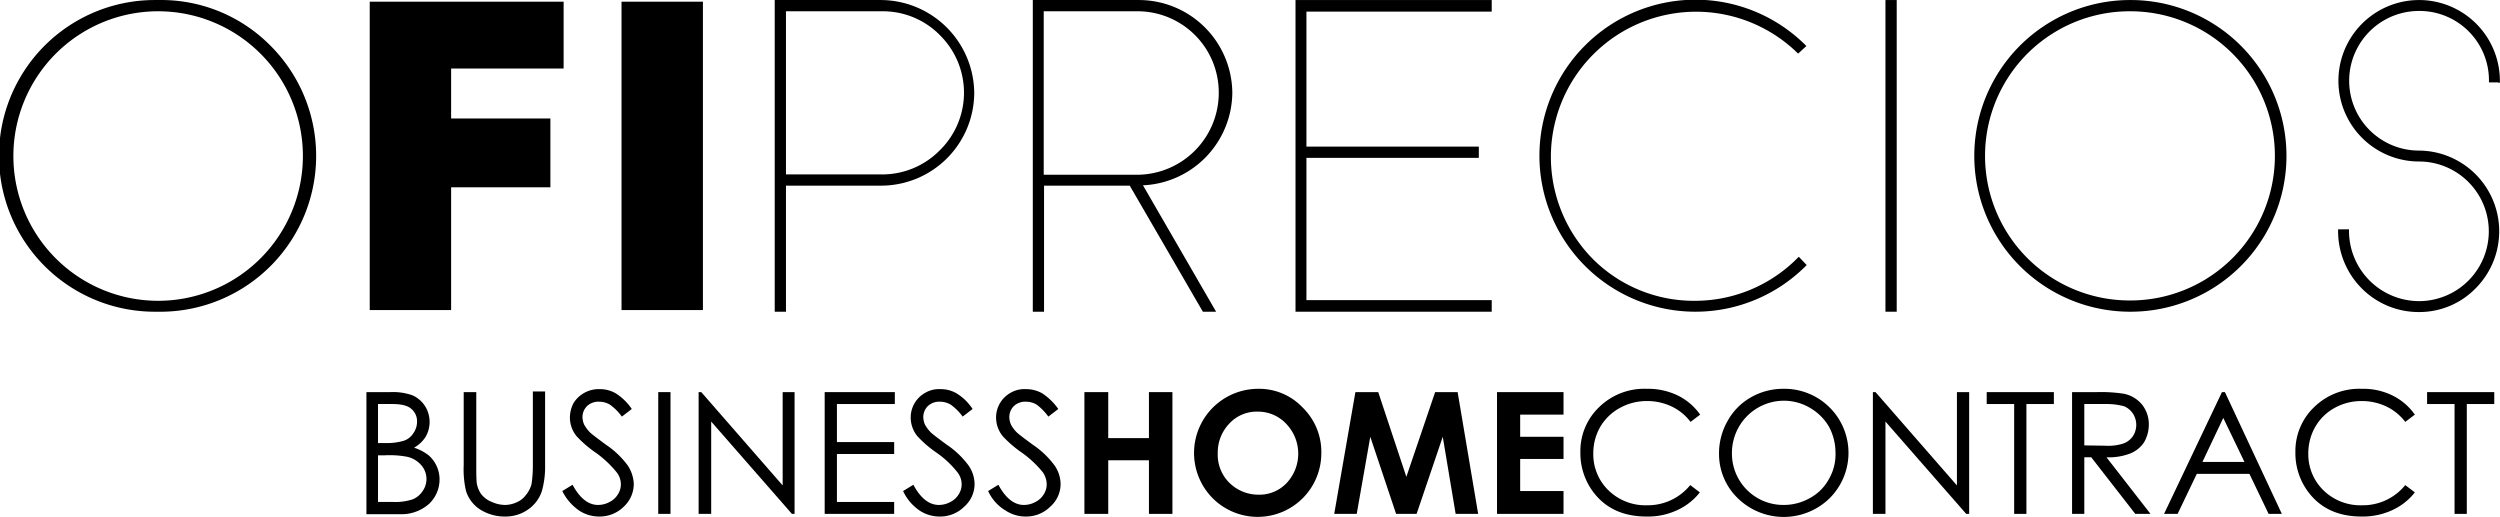
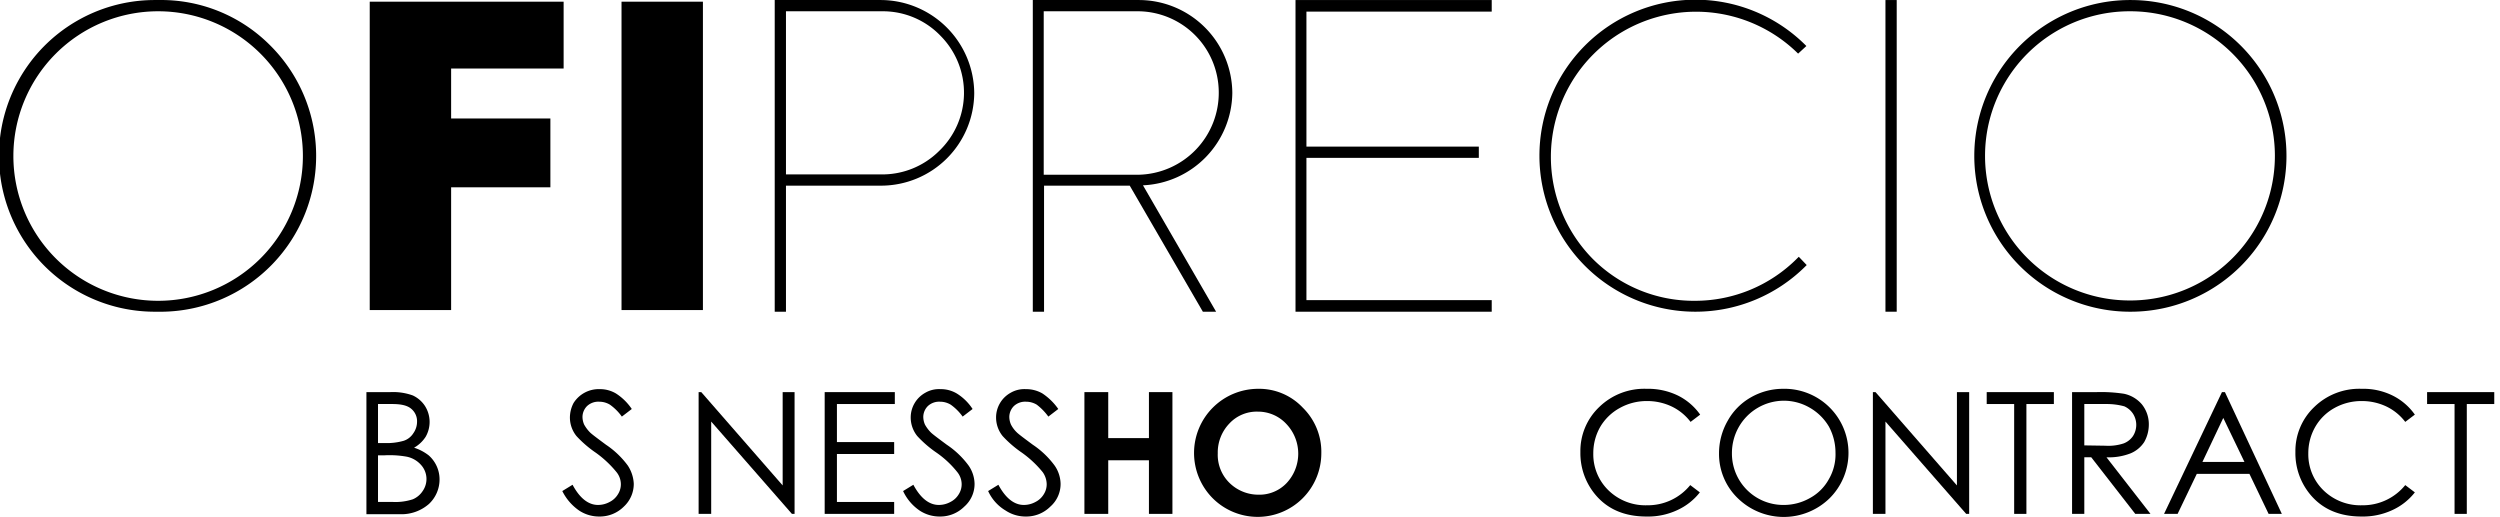
<svg xmlns="http://www.w3.org/2000/svg" width="266.53mm" height="55.11mm" viewBox="0 0 755.51 156.23">
  <title>logo-muebles-oficina-baratos-ofiprecios</title>
  <path d="M47.8.1H46.4a47.1,47.1,0,0,0,.7,94.2h2.1a47.1,47.1,0,0,0,32-80.9A46.43,46.43,0,0,0,47.8.1ZM91.5,47.2A43.75,43.75,0,1,1,47.8,3.5,43.74,43.74,0,0,1,91.5,47.2Z" transform="translate(0.01 -0.09)" />
  <polygon points="111.71 93.71 136.31 93.71 136.31 56.61 166.31 56.61 166.31 35.81 136.31 35.81 136.31 20.71 170.31 20.71 170.31 0.51 111.71 0.51 111.71 93.71" />
  <rect x="187.81" y="0.51" width="24.6" height="93.2" />
  <path d="M266.2.1H234.1V94.3h3.4V56.2h28.8a28.17,28.17,0,0,0,28.1-28h0A28.34,28.34,0,0,0,266.2.1Zm17.5,45.7a24.31,24.31,0,0,1-17.5,7H237.5V3.5H267A24.16,24.16,0,0,1,284.3,11a24.39,24.39,0,0,1-.6,34.8Z" transform="translate(0.01 -0.09)" />
  <path d="M372.4,28.2A28.27,28.27,0,0,0,344.2.1H312.1V94.3h3.4V56.2h25.9l22.1,38.1h4L345.4,56.1A28.27,28.27,0,0,0,372.4,28.2Zm-4.1-.5a24.76,24.76,0,0,1-24.2,25.2H315.4V3.5h28.7A24.55,24.55,0,0,1,368.3,27.7Z" transform="translate(0.01 -0.09)" />
  <polygon points="391.51 94.21 450.81 94.21 450.81 90.71 394.81 90.71 394.81 47.71 446.91 47.71 446.91 44.31 394.81 44.31 394.81 3.51 450.81 3.51 450.81 0.01 391.51 0.01 391.51 94.21" />
  <path d="M543.6,77.7l-.4.4a43.58,43.58,0,0,1-31,12.9h-.1a43.09,43.09,0,0,1-30.9-12.8A43.88,43.88,0,0,1,543.1,16l.3.3,2.5-2.3-.4-.4a47.15,47.15,0,1,0,.2,66.9l.3-.3L543.9,78Z" transform="translate(0.01 -0.09)" />
  <rect x="569.81" y="0.01" width="3.4" height="94.2" />
  <path d="M644,.1h-.1a47.1,47.1,0,0,0-.3,94.2h.2A47.1,47.1,0,0,0,644,.1Zm-.1,90.8h-.2a43.7,43.7,0,0,1-.2-87.4h.2a43.7,43.7,0,1,1,.2,87.4Z" transform="translate(0.01 -0.09)" />
-   <path d="M755,25.1h.5v-.5A24.43,24.43,0,0,0,731.2.1h-.1a24.4,24.4,0,1,0,0,48.8,21.1,21.1,0,0,1-.1,42.2h-.1a21.23,21.23,0,0,1-21-21.2v-.5h-3.3v.5a24.53,24.53,0,0,0,7.1,17.3,24.22,24.22,0,0,0,17.2,7.2h.1a23.73,23.73,0,0,0,17.1-7.1A24.4,24.4,0,0,0,731,45.6a21.1,21.1,0,0,1,.1-42.2h.1a21,21,0,0,1,21,21.1V25H755Z" transform="translate(0.01 -0.09)" />
-   <path d="M110.6,118.6h7.3a17.57,17.57,0,0,1,6.8,1,8.82,8.82,0,0,1,3.7,3.2,9,9,0,0,1,.2,9.3,10,10,0,0,1-3.5,3.3,14.22,14.22,0,0,1,4.4,2.3,9.66,9.66,0,0,1,3.3,7.2,10.13,10.13,0,0,1-3.2,7.5,12.59,12.59,0,0,1-8.7,3.1H110.7V118.6Zm3.6,3.6V134h2.1a18.57,18.57,0,0,0,5.7-.7,5.48,5.48,0,0,0,2.9-2.3,6,6,0,0,0,1.1-3.4,4.87,4.87,0,0,0-1.8-4c-1.2-1-3.1-1.4-5.7-1.4Zm0,15.5v14.1h4.6a16.84,16.84,0,0,0,5.9-.8,6.65,6.65,0,0,0,3-2.5,6.33,6.33,0,0,0-.5-7.9,7.85,7.85,0,0,0-4.4-2.5,29.29,29.29,0,0,0-6.6-.4Z" transform="translate(0.01 -0.09)" />
-   <path d="M140.2,118.6h3.7v22.2c0,1.6,0,3.3.1,4.9a7.84,7.84,0,0,0,1.3,3.6,7.26,7.26,0,0,0,3.1,2.4,10,10,0,0,0,4.2,1,8.53,8.53,0,0,0,3.5-.8,6.72,6.72,0,0,0,2.8-2.2,8.67,8.67,0,0,0,1.7-3.3,36.85,36.85,0,0,0,.4-5.8V118.4h3.7v22.2a27,27,0,0,1-1,8,10.87,10.87,0,0,1-3.9,5.3,11.74,11.74,0,0,1-7,2.3,14,14,0,0,1-7.7-2.1,10.44,10.44,0,0,1-4.3-5.6,29.08,29.08,0,0,1-.7-7.8V118.6Z" transform="translate(0.01 -0.09)" />
+   <path d="M110.6,118.6h7.3a17.57,17.57,0,0,1,6.8,1,8.82,8.82,0,0,1,3.7,3.2,9,9,0,0,1,.2,9.3,10,10,0,0,1-3.5,3.3,14.22,14.22,0,0,1,4.4,2.3,9.66,9.66,0,0,1,3.3,7.2,10.13,10.13,0,0,1-3.2,7.5,12.59,12.59,0,0,1-8.7,3.1H110.7V118.6Zm3.6,3.6V134h2.1a18.57,18.57,0,0,0,5.7-.7,5.48,5.48,0,0,0,2.9-2.3,6,6,0,0,0,1.1-3.4,4.87,4.87,0,0,0-1.8-4c-1.2-1-3.1-1.4-5.7-1.4Zm0,15.5v14.1h4.6a16.84,16.84,0,0,0,5.9-.8,6.65,6.65,0,0,0,3-2.5,6.33,6.33,0,0,0-.5-7.9,7.85,7.85,0,0,0-4.4-2.5,29.29,29.29,0,0,0-6.6-.4" transform="translate(0.01 -0.09)" />
  <path d="M169.9,148.5l3.1-1.9c2.2,4.1,4.8,6.1,7.7,6.1a7.3,7.3,0,0,0,3.5-.9,6.14,6.14,0,0,0,2.5-2.3,5.61,5.61,0,0,0,.9-3.1,5.88,5.88,0,0,0-1.3-3.6,32,32,0,0,0-6.3-5.9,34.12,34.12,0,0,1-5.8-5,8.93,8.93,0,0,1-2-5.6,9.56,9.56,0,0,1,1.1-4.4,9,9,0,0,1,7.9-4.2,9.47,9.47,0,0,1,4.9,1.3,16.55,16.55,0,0,1,4.8,4.7l-3,2.3a15.38,15.38,0,0,0-3.6-3.6,6.2,6.2,0,0,0-3.2-.9,5,5,0,0,0-3.7,1.3,4.71,4.71,0,0,0-1.4,3.3,5.93,5.93,0,0,0,.5,2.3,10.77,10.77,0,0,0,1.8,2.4c.5.5,2.1,1.7,4.8,3.7a26.33,26.33,0,0,1,6.6,6.3,10.89,10.89,0,0,1,1.8,5.5,9.37,9.37,0,0,1-3,6.9,10.27,10.27,0,0,1-7.4,3,10.9,10.9,0,0,1-6.1-1.8,15.54,15.54,0,0,1-5.1-5.9" transform="translate(0.01 -0.09)" />
-   <rect x="198.91" y="118.51" width="3.7" height="36.8" />
  <polygon points="211.11 155.31 211.11 118.51 211.91 118.51 236.51 146.71 236.51 118.51 240.11 118.51 240.11 155.31 239.31 155.31 214.91 127.41 214.91 155.31 211.11 155.31" />
  <polygon points="249.21 118.51 270.41 118.51 270.41 122.11 252.91 122.11 252.91 133.61 270.21 133.61 270.21 137.21 252.91 137.21 252.91 151.71 270.21 151.71 270.21 155.31 249.21 155.31 249.21 118.51" />
  <path d="M272.9,148.5l3.1-1.9c2.2,4.1,4.8,6.1,7.7,6.1a7.3,7.3,0,0,0,3.5-.9,6.14,6.14,0,0,0,2.5-2.3,5.61,5.61,0,0,0,.9-3.1,5.88,5.88,0,0,0-1.3-3.6,29.44,29.44,0,0,0-6.3-5.9,34.12,34.12,0,0,1-5.8-5,8.93,8.93,0,0,1-2-5.6,8.53,8.53,0,0,1,4.4-7.5,8.26,8.26,0,0,1,4.6-1.1,9.47,9.47,0,0,1,4.9,1.3,15.38,15.38,0,0,1,4.8,4.7l-3,2.3a15.38,15.38,0,0,0-3.6-3.6,6.2,6.2,0,0,0-3.2-.9,5,5,0,0,0-3.7,1.3,4.71,4.71,0,0,0-1.4,3.3,5.93,5.93,0,0,0,.5,2.3,10.77,10.77,0,0,0,1.8,2.4c.5.5,2.1,1.7,4.8,3.7a26.33,26.33,0,0,1,6.6,6.3,10,10,0,0,1,1.8,5.5,9.11,9.11,0,0,1-3.1,6.9,10.27,10.27,0,0,1-7.4,3,10.9,10.9,0,0,1-6.1-1.8,14.52,14.52,0,0,1-5-5.9" transform="translate(0.01 -0.09)" />
  <path d="M298.6,148.5l3.1-1.9c2.2,4.1,4.8,6.1,7.7,6.1a7.3,7.3,0,0,0,3.5-.9,6.14,6.14,0,0,0,2.5-2.3,5.61,5.61,0,0,0,.9-3.1,6.47,6.47,0,0,0-1.2-3.6,32,32,0,0,0-6.3-5.9,34.12,34.12,0,0,1-5.8-5,8.93,8.93,0,0,1-2-5.6,8.53,8.53,0,0,1,4.4-7.5,8.26,8.26,0,0,1,4.6-1.1,9.83,9.83,0,0,1,5,1.3,17.89,17.89,0,0,1,4.8,4.7l-3,2.3a17.1,17.1,0,0,0-3.5-3.6,6.2,6.2,0,0,0-3.2-.9,5,5,0,0,0-3.7,1.3,4.71,4.71,0,0,0-1.4,3.3,5.93,5.93,0,0,0,.5,2.3,8.88,8.88,0,0,0,1.8,2.4c.5.5,2.1,1.7,4.8,3.7a26.33,26.33,0,0,1,6.6,6.3,10,10,0,0,1,1.8,5.5,9.11,9.11,0,0,1-3.1,6.9,10.27,10.27,0,0,1-7.4,3,10.9,10.9,0,0,1-6.1-1.8,13.19,13.19,0,0,1-5.3-5.9" transform="translate(0.01 -0.09)" />
  <polygon points="327.71 118.51 334.91 118.51 334.91 132.41 347.21 132.41 347.21 118.51 354.31 118.51 354.31 155.31 347.21 155.31 347.21 139.11 334.91 139.11 334.91 155.31 327.71 155.31 327.71 118.51" />
  <path d="M380.2,117.6a18.13,18.13,0,0,1,13.5,5.7,18.71,18.71,0,0,1,5.6,13.8,19.23,19.23,0,0,1-32.9,13.5,19.4,19.4,0,0,1,13.8-33m-.1,6.9a11.27,11.27,0,0,0-8.6,3.6,12.61,12.61,0,0,0-3.5,9,11.88,11.88,0,0,0,4.4,9.7,12.49,12.49,0,0,0,7.9,2.8,11.32,11.32,0,0,0,8.5-3.5,13,13,0,0,0,0-17.8,11.67,11.67,0,0,0-8.7-3.8" transform="translate(0.01 -0.09)" />
-   <polygon points="409.61 118.51 416.51 118.51 425.01 144.11 433.71 118.51 440.51 118.51 446.71 155.31 439.91 155.31 436.01 132.01 428.11 155.31 421.91 155.31 414.11 132.01 410.01 155.31 403.21 155.31 409.61 118.51" />
-   <polygon points="452.41 118.51 472.51 118.51 472.51 125.31 459.41 125.31 459.41 132.01 472.51 132.01 472.51 138.71 459.41 138.71 459.41 148.41 472.51 148.41 472.51 155.31 452.41 155.31 452.41 118.51" />
  <path d="M513.8,125.4l-2.9,2.2a15.67,15.67,0,0,0-5.8-4.7,17.31,17.31,0,0,0-7.4-1.6,16.68,16.68,0,0,0-8.2,2.1,15.38,15.38,0,0,0-5.9,5.7,15.94,15.94,0,0,0-2.1,8,15.17,15.17,0,0,0,4.6,11.2,16,16,0,0,0,11.7,4.5,16.49,16.49,0,0,0,13-6.1l2.9,2.2a18.28,18.28,0,0,1-6.9,5.4,20.81,20.81,0,0,1-9.2,1.9c-6.5,0-11.6-2.1-15.3-6.4a19.53,19.53,0,0,1-4.7-13.1,18.35,18.35,0,0,1,5.7-13.6,19.51,19.51,0,0,1,14.3-5.5,20.69,20.69,0,0,1,9.4,2,18.07,18.07,0,0,1,6.8,5.8" transform="translate(0.01 -0.09)" />
  <path d="M538.8,117.6a19.36,19.36,0,0,1,14.1,33.1,19.86,19.86,0,0,1-27.7,0,18.57,18.57,0,0,1-5.7-13.6,19.68,19.68,0,0,1,2.6-9.8,18.37,18.37,0,0,1,7-7.1,19.58,19.58,0,0,1,9.7-2.6m.2,3.6a15.72,15.72,0,0,0-13.5,7.9,15.94,15.94,0,0,0-2.1,8,15.51,15.51,0,0,0,15.4,15.6h.2a15.94,15.94,0,0,0,8-2.1,14.22,14.22,0,0,0,5.7-5.7,14.89,14.89,0,0,0,2-8,16.55,16.55,0,0,0-2-7.9,15.85,15.85,0,0,0-5.8-5.7,15.57,15.57,0,0,0-7.9-2.1" transform="translate(0.01 -0.09)" />
  <polygon points="566.01 155.31 566.01 118.51 566.81 118.51 591.41 146.71 591.41 118.51 595.11 118.51 595.11 155.31 594.21 155.31 569.81 127.41 569.81 155.31 566.01 155.31" />
  <polygon points="600.41 122.11 600.41 118.51 620.71 118.51 620.71 122.11 612.41 122.11 612.41 155.31 608.71 155.31 608.71 122.11 600.41 122.11" />
  <path d="M626.2,118.6h7.4a45.72,45.72,0,0,1,8.3.5,9.71,9.71,0,0,1,5.4,3.2,9.61,9.61,0,0,1,2.1,6.1,10.76,10.76,0,0,1-1.4,5.3,9.1,9.1,0,0,1-4.1,3.4,18.09,18.09,0,0,1-7.3,1.2l13.3,17.1h-4.6L632,138.3h-2.1v17.1h-3.7Zm3.7,3.6v12.5l6.4.1a14.63,14.63,0,0,0,5.5-.7,6,6,0,0,0,2.8-2.2,6.28,6.28,0,0,0,0-6.8,6.16,6.16,0,0,0-2.6-2.2,20,20,0,0,0-5.4-.7Z" transform="translate(0.01 -0.09)" />
  <path d="M672.4,118.6l17.2,36.8h-4l-5.8-12.1H663.9l-5.8,12.1H654l17.5-36.8Zm-.5,7.8-6.3,13.3h12.7Z" transform="translate(0.01 -0.09)" />
  <path d="M729.8,125.4l-2.9,2.2a15.67,15.67,0,0,0-5.8-4.7,17.31,17.31,0,0,0-7.4-1.6,16.68,16.68,0,0,0-8.2,2.1,15.12,15.12,0,0,0-5.8,5.7,15.94,15.94,0,0,0-2.1,8,15.17,15.17,0,0,0,4.6,11.2,16,16,0,0,0,11.7,4.5,16.49,16.49,0,0,0,13-6.1l2.9,2.2a18.28,18.28,0,0,1-6.9,5.4,21.1,21.1,0,0,1-9.2,1.9c-6.5,0-11.6-2.1-15.3-6.4a19.53,19.53,0,0,1-4.7-13.1,18.35,18.35,0,0,1,5.7-13.6,19.51,19.51,0,0,1,14.3-5.5,20,20,0,0,1,9.3,2,18.07,18.07,0,0,1,6.8,5.8" transform="translate(0.01 -0.09)" />
  <polygon points="733.51 122.11 733.51 118.51 753.81 118.51 753.81 122.11 745.51 122.11 745.51 155.31 741.81 155.31 741.81 122.11 733.51 122.11" />
</svg>